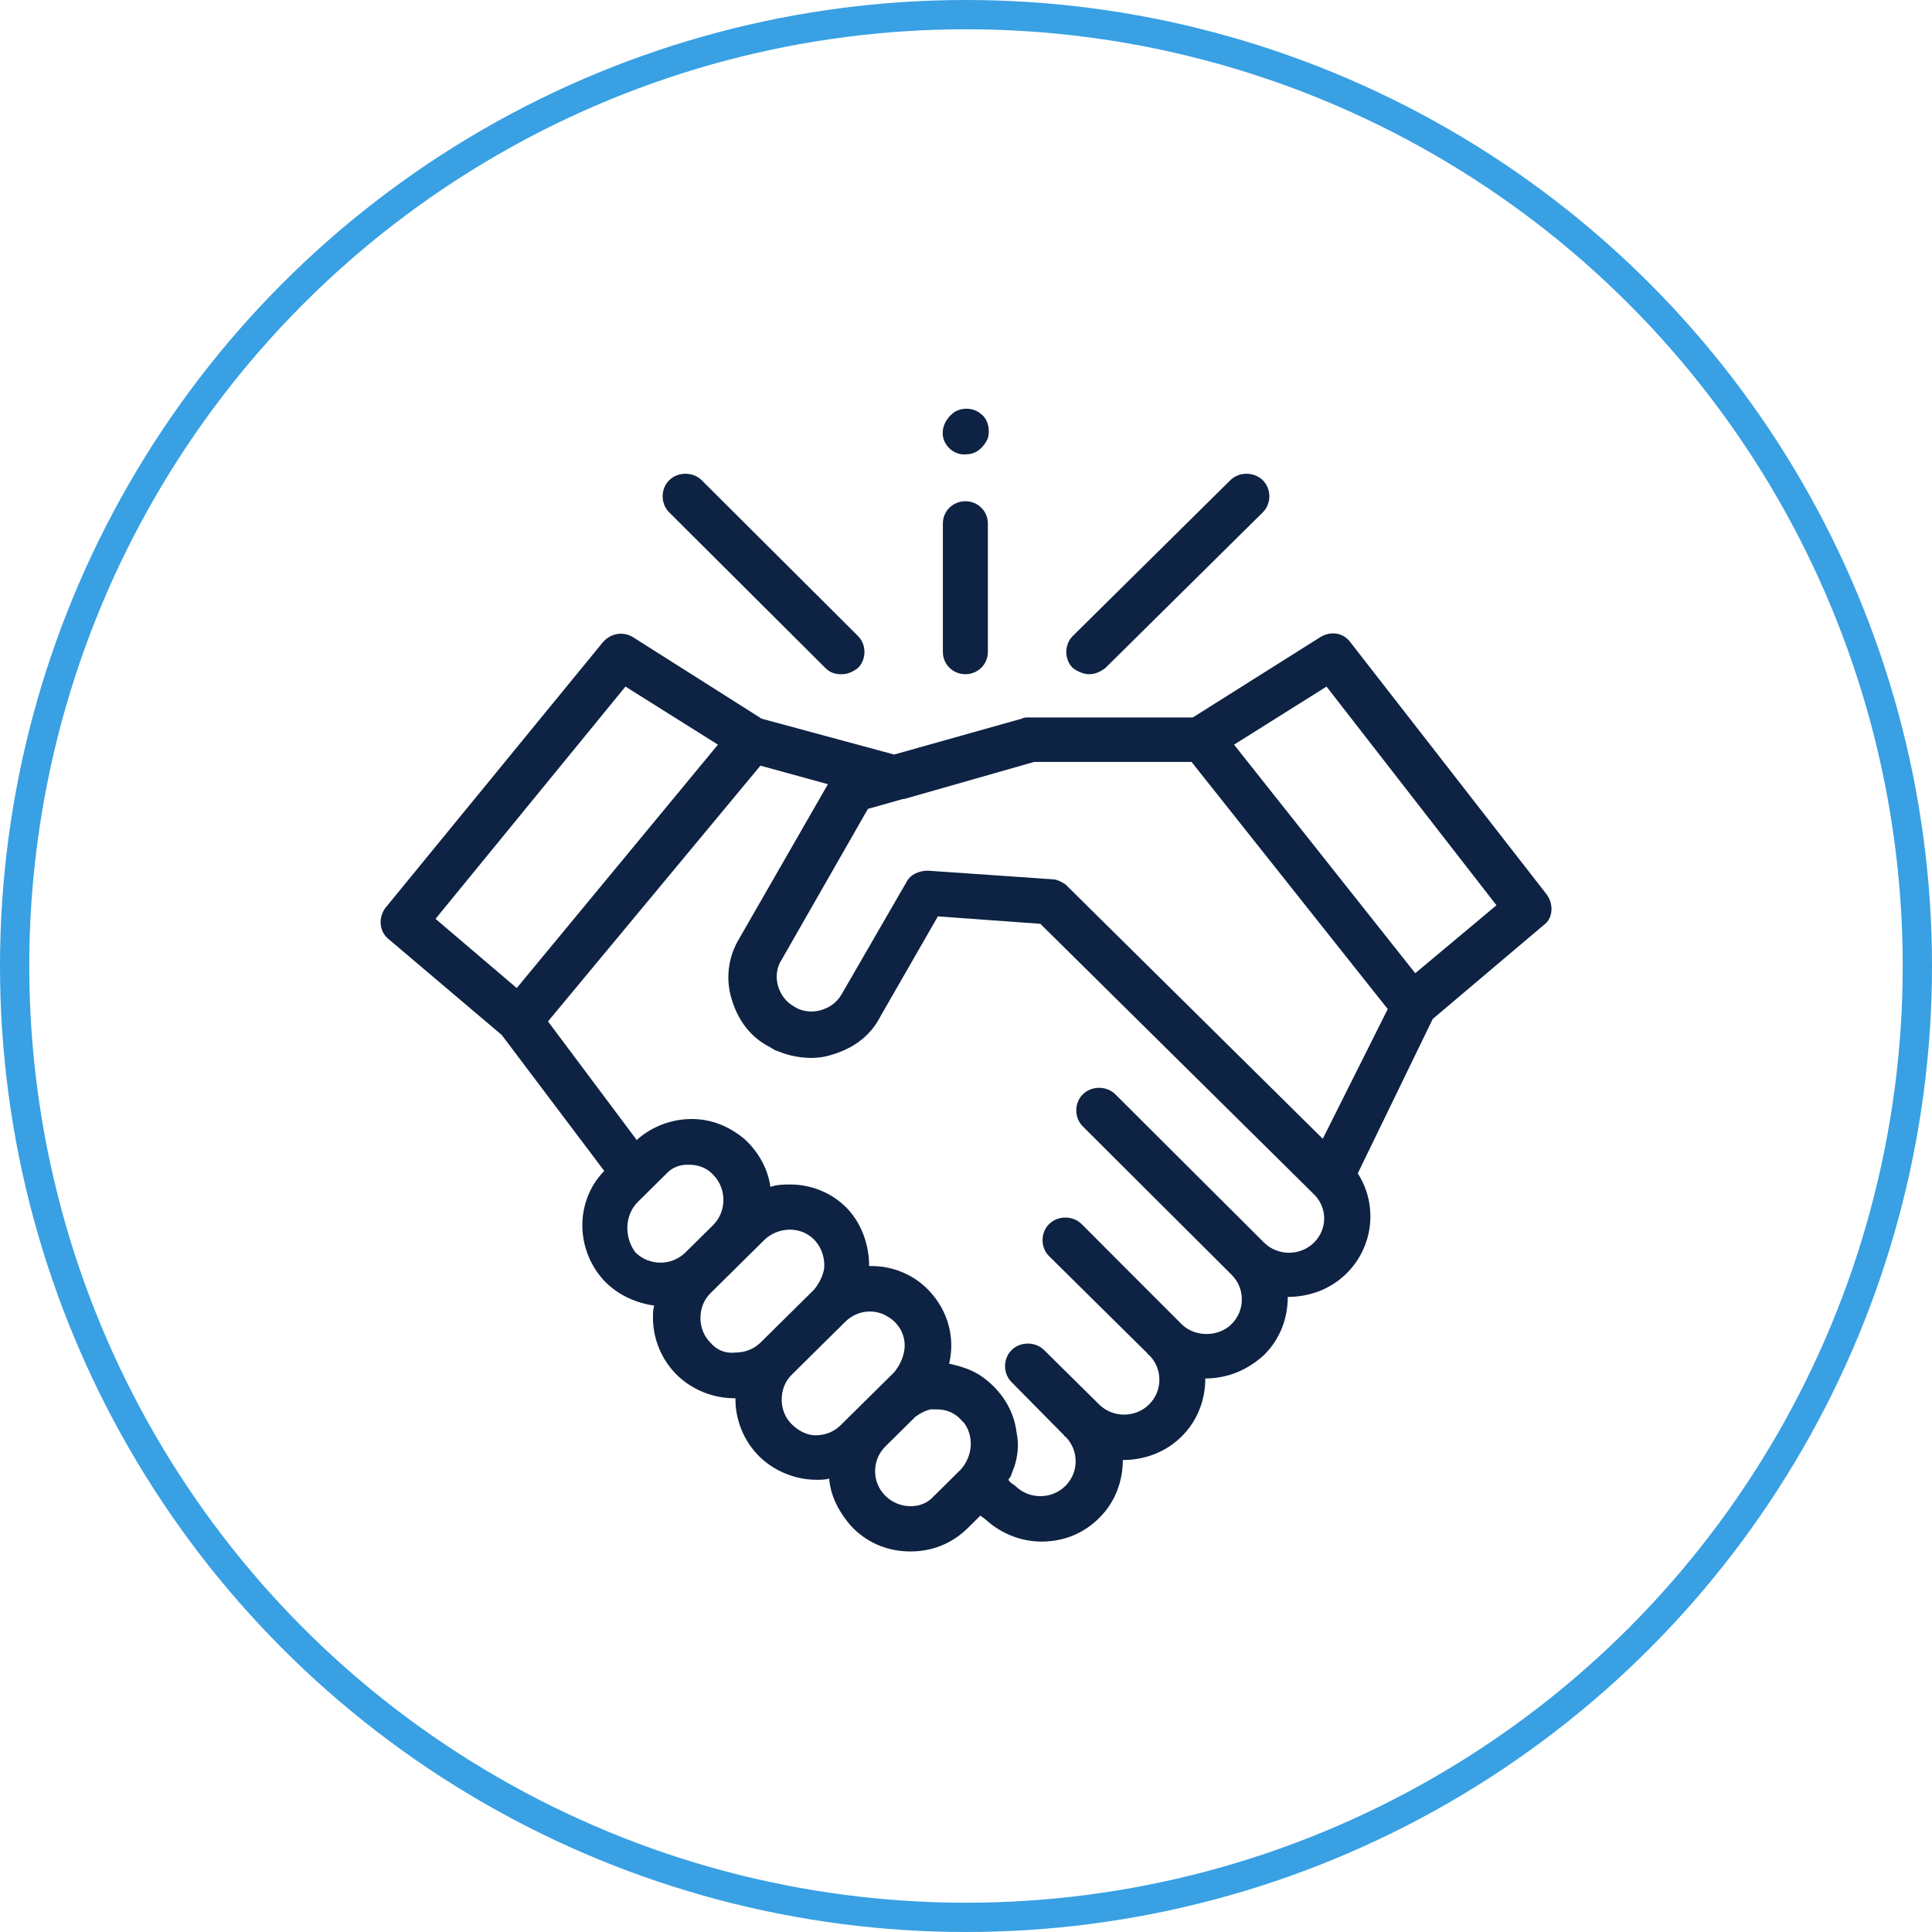
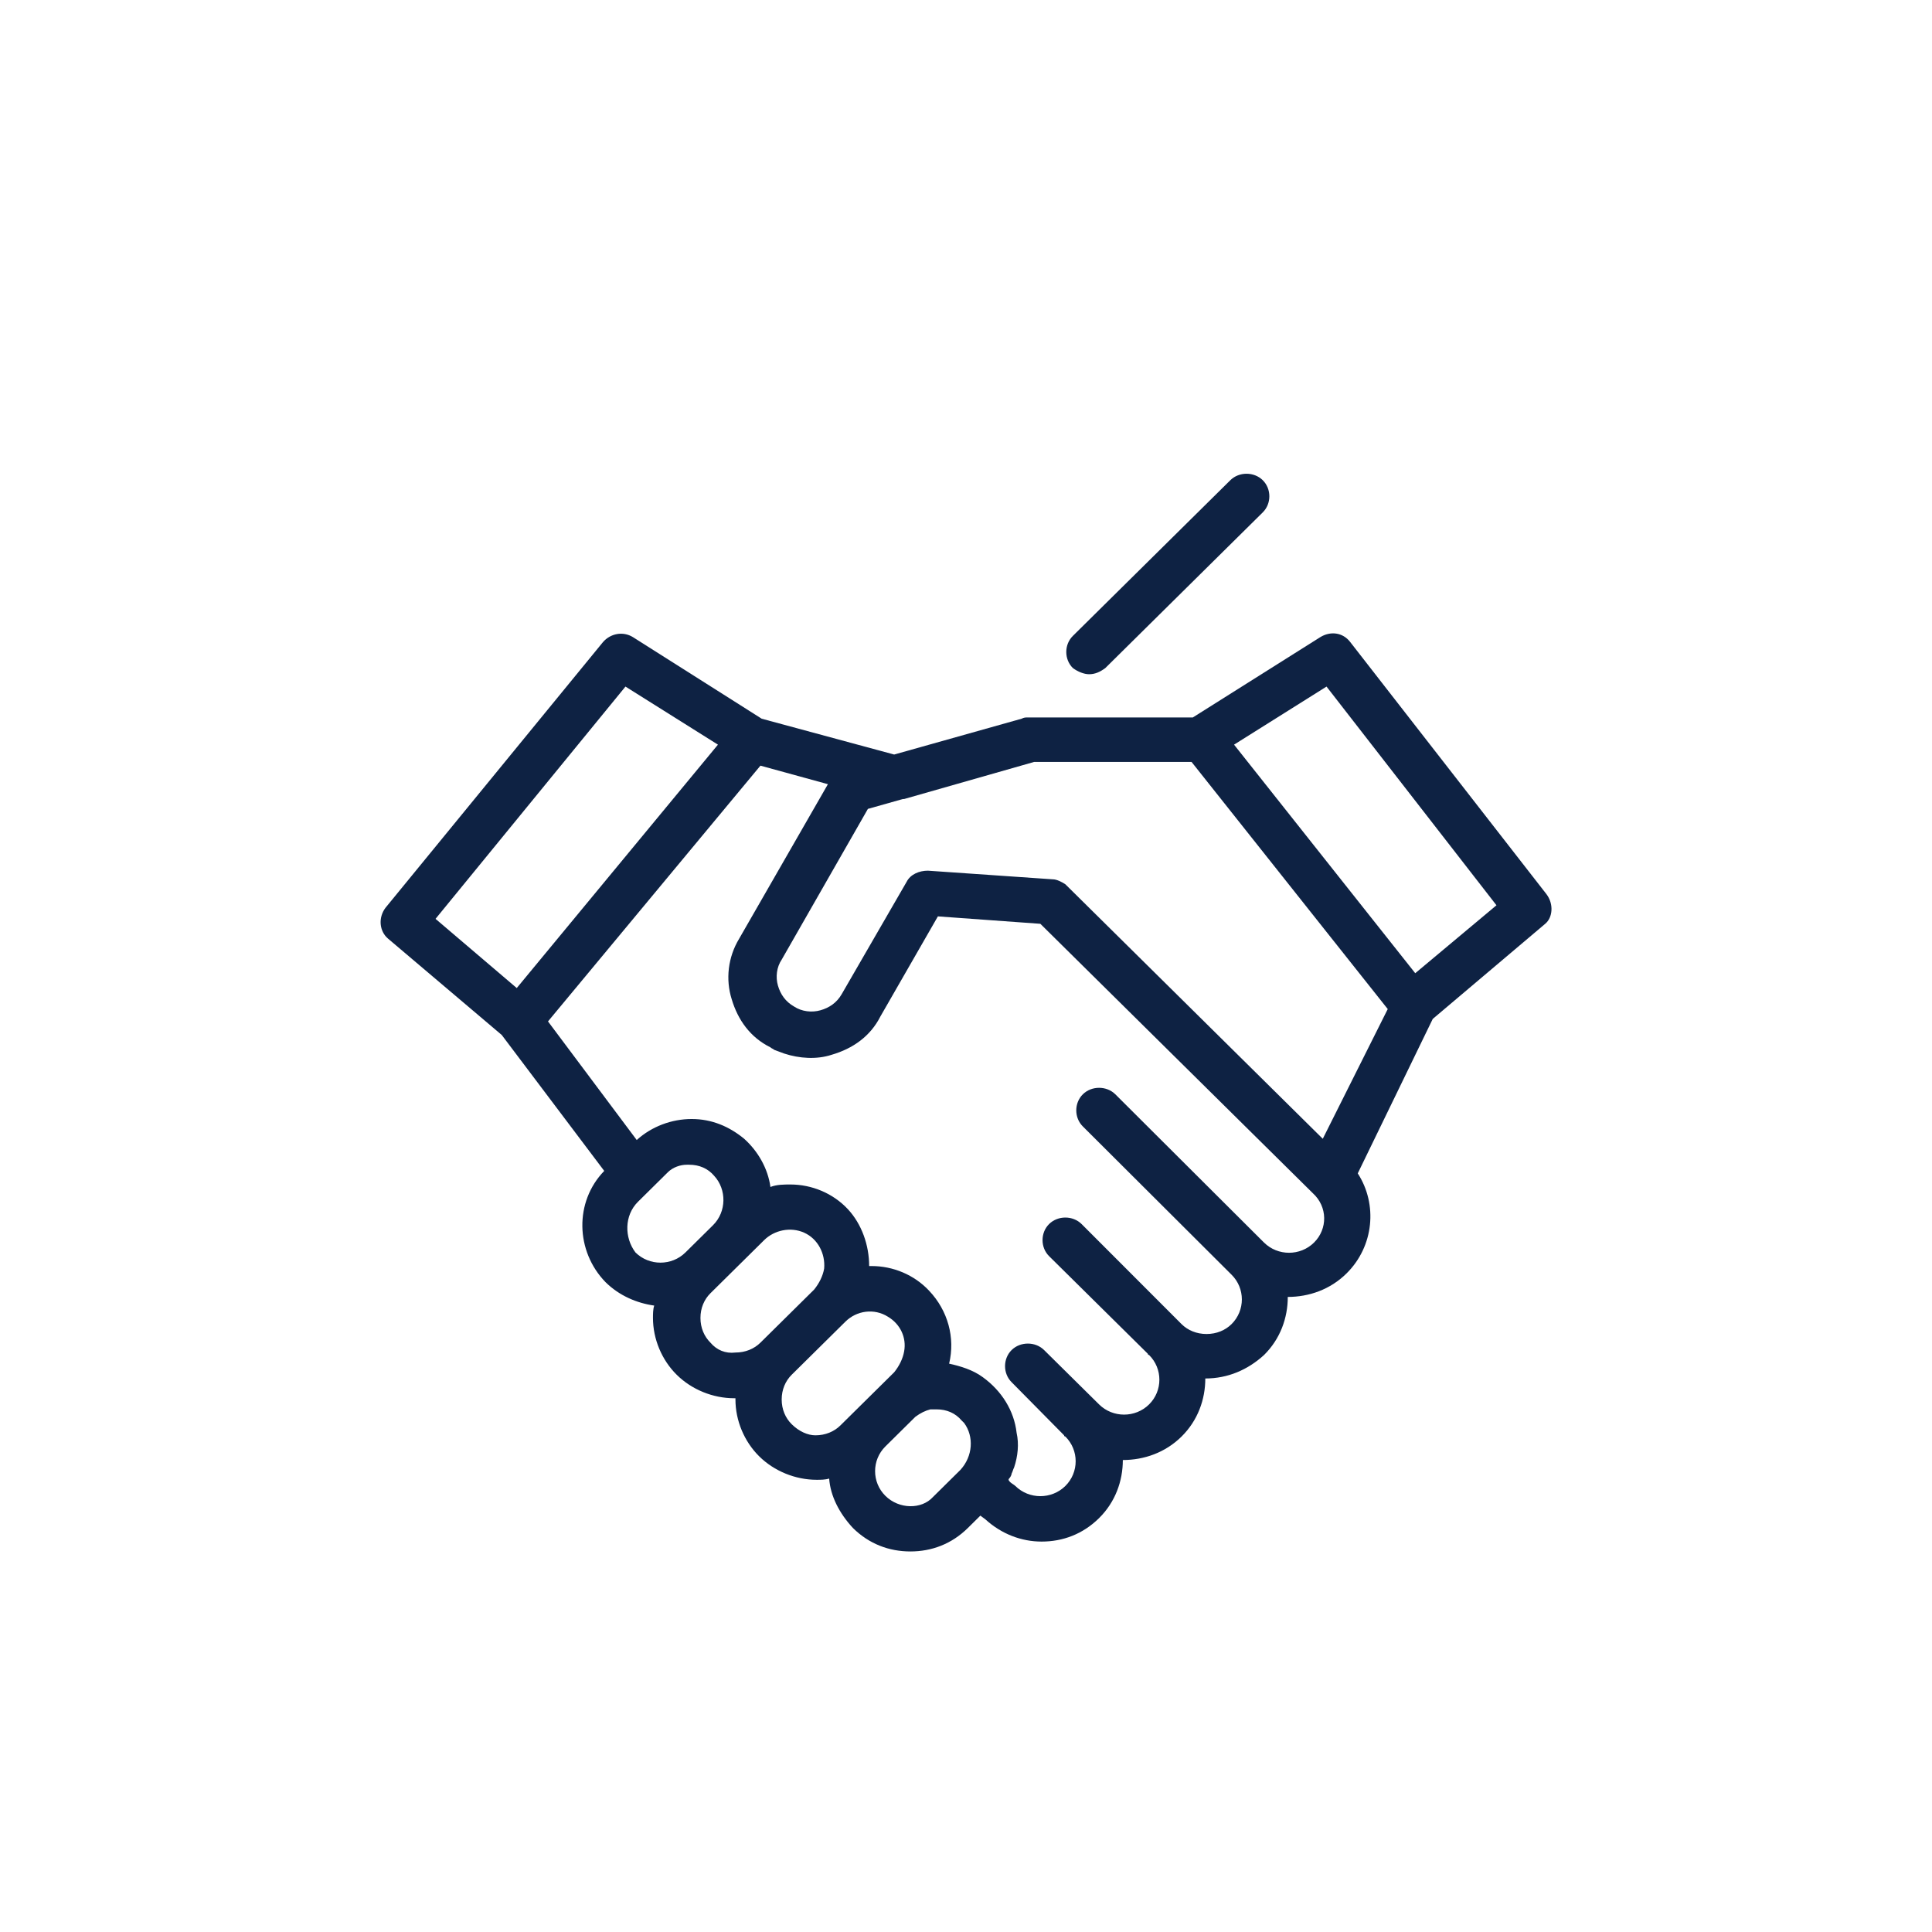
<svg xmlns="http://www.w3.org/2000/svg" width="132" height="132" viewBox="0 0 132 132" fill="none">
-   <circle cx="66" cy="66" r="65" stroke="#38A0E3" stroke-width="2" />
  <path d="M105.658 61.091L92.254 43.87C91.742 43.195 90.888 43.11 90.205 43.532L81.496 49.019H70.226C70.055 49.019 69.97 49.019 69.799 49.104L61.091 51.552L52.041 49.104L43.246 43.532C42.563 43.11 41.71 43.279 41.197 43.87L26.341 62.019C25.829 62.695 25.915 63.623 26.512 64.13L34.282 70.714L41.283 80C39.234 82.11 39.319 85.487 41.368 87.597C42.307 88.526 43.503 89.032 44.698 89.201C44.613 89.454 44.613 89.792 44.613 90.045C44.613 91.481 45.21 92.915 46.235 93.928C47.259 94.942 48.711 95.532 50.162 95.532C50.162 95.532 50.162 95.532 50.248 95.532V95.617C50.248 97.052 50.845 98.487 51.87 99.5C52.894 100.513 54.346 101.104 55.797 101.104C56.053 101.104 56.395 101.104 56.651 101.019C56.736 102.201 57.334 103.383 58.273 104.396C59.383 105.493 60.749 106 62.201 106C63.652 106 65.018 105.493 66.128 104.396L66.982 103.552L67.323 103.805C68.433 104.818 69.799 105.325 71.165 105.325C72.617 105.325 73.983 104.818 75.093 103.721C76.203 102.623 76.715 101.188 76.715 99.753C78.166 99.753 79.618 99.247 80.728 98.149C81.838 97.052 82.35 95.617 82.35 94.182C83.887 94.182 85.253 93.591 86.363 92.578C87.473 91.481 87.985 90.045 87.985 88.61C89.436 88.61 90.888 88.104 91.998 87.006C93.876 85.149 94.132 82.279 92.766 80.169L97.889 69.617L105.573 63.117C106.085 62.695 106.171 61.766 105.658 61.091ZM42.734 46.909L49.052 50.877L35.306 67.506L29.757 62.779L42.734 46.909ZM43.588 82.11L45.466 80.253C45.552 80.169 45.552 80.169 45.637 80.084C45.979 79.747 46.491 79.578 46.918 79.578C47.003 79.578 47.089 79.578 47.089 79.578C47.772 79.578 48.369 79.831 48.796 80.338C49.65 81.266 49.65 82.786 48.711 83.714L46.832 85.571C45.893 86.5 44.356 86.5 43.417 85.571C42.649 84.558 42.649 83.039 43.588 82.11ZM48.54 91.734C48.113 91.312 47.857 90.721 47.857 90.045C47.857 89.37 48.113 88.779 48.54 88.357L52.211 84.727C52.894 84.052 54.004 83.799 54.943 84.221C55.883 84.643 56.395 85.656 56.309 86.669C56.224 87.175 55.968 87.682 55.627 88.104L51.955 91.734C51.528 92.156 50.931 92.409 50.248 92.409C49.565 92.493 48.967 92.24 48.54 91.734ZM54.09 97.305C53.663 96.883 53.407 96.292 53.407 95.617C53.407 94.942 53.663 94.351 54.09 93.928L57.761 90.299C58.529 89.539 59.725 89.37 60.664 89.961C61.518 90.468 61.944 91.396 61.774 92.325C61.688 92.831 61.432 93.338 61.091 93.76L57.419 97.389C56.992 97.812 56.395 98.065 55.712 98.065C55.2 98.065 54.602 97.812 54.09 97.305ZM60.493 102.201C59.554 101.273 59.554 99.753 60.493 98.825L62.371 96.968C62.457 96.883 62.457 96.883 62.542 96.799C62.884 96.545 63.225 96.377 63.567 96.292C63.652 96.292 63.737 96.292 63.737 96.292H63.823C63.908 96.292 63.908 96.292 63.994 96.292C64.677 96.292 65.274 96.545 65.701 97.052C65.787 97.136 65.787 97.136 65.872 97.221C66.555 98.149 66.47 99.5 65.616 100.429L63.737 102.286C62.969 103.13 61.432 103.13 60.493 102.201ZM89.778 84.896C88.839 85.825 87.302 85.825 86.363 84.896L86.278 84.812L76.203 74.766C75.605 74.175 74.581 74.175 73.983 74.766C73.385 75.357 73.385 76.37 73.983 76.961L84.143 87.091C85.082 88.019 85.082 89.539 84.143 90.468C83.716 90.89 83.118 91.143 82.435 91.143C81.752 91.143 81.155 90.89 80.728 90.468L73.897 83.63C73.3 83.039 72.275 83.039 71.678 83.63C71.08 84.221 71.08 85.234 71.678 85.825L78.423 92.493C78.423 92.578 78.508 92.578 78.508 92.578C79.447 93.506 79.447 95.026 78.508 95.954C77.569 96.883 76.032 96.883 75.093 95.954L71.336 92.24C70.739 91.649 69.714 91.649 69.116 92.24C68.519 92.831 68.519 93.844 69.116 94.435L72.702 98.065C72.702 98.149 72.788 98.149 72.788 98.149C73.727 99.078 73.727 100.597 72.788 101.526C71.848 102.454 70.312 102.454 69.372 101.526C69.287 101.441 69.116 101.357 69.031 101.273C68.946 101.188 68.86 101.104 68.946 101.019C69.031 100.935 69.116 100.766 69.116 100.682C69.202 100.513 69.202 100.429 69.287 100.26C69.543 99.5 69.629 98.656 69.458 97.896C69.287 96.377 68.433 95.026 67.153 94.097C66.47 93.591 65.616 93.338 64.847 93.169C65.274 91.396 64.762 89.539 63.481 88.188C62.457 87.091 61.005 86.5 59.554 86.5C59.468 86.5 59.468 86.5 59.383 86.5C59.383 85.065 58.871 83.63 57.932 82.617C56.907 81.519 55.456 80.928 54.004 80.928C53.577 80.928 53.065 80.928 52.638 81.097C52.467 79.831 51.784 78.649 50.845 77.805C49.821 76.961 48.625 76.454 47.259 76.454C45.893 76.454 44.527 76.961 43.503 77.889L37.441 69.786L51.955 52.312L56.566 53.578L50.504 64.13C49.735 65.396 49.565 66.915 49.991 68.266C50.418 69.701 51.272 70.883 52.638 71.558C52.724 71.643 52.809 71.643 52.894 71.727C53.151 71.812 53.321 71.896 53.577 71.981C54.602 72.318 55.797 72.403 56.822 72.065C58.273 71.643 59.468 70.799 60.151 69.448L64.079 62.61L71.08 63.117L89.693 81.519C90.717 82.448 90.717 83.968 89.778 84.896ZM90.376 77.805L72.873 60.5L72.788 60.416C72.531 60.247 72.19 60.078 71.934 60.078L63.396 59.487C62.798 59.487 62.201 59.74 61.944 60.247L57.505 67.928C57.163 68.519 56.651 68.857 56.053 69.026C55.456 69.195 54.773 69.11 54.26 68.773C53.663 68.435 53.321 67.928 53.151 67.338C52.98 66.747 53.065 66.071 53.407 65.565L59.298 55.266L61.688 54.591C61.688 54.591 61.688 54.591 61.774 54.591L70.653 52.058H81.411L94.815 68.942L90.376 77.805ZM96.694 66.493L84.314 50.877L90.632 46.909L102.243 61.851L96.694 66.493Z" fill="#0E2243" />
  <path d="M74.41 46.065C74.837 46.065 75.178 45.896 75.52 45.642L86.277 35.006C86.875 34.415 86.875 33.402 86.277 32.811C85.68 32.22 84.655 32.22 84.058 32.811L73.3 43.448C72.702 44.039 72.702 45.052 73.3 45.642C73.641 45.896 74.068 46.065 74.41 46.065Z" fill="#0E2243" />
-   <path d="M56.395 45.642C56.736 45.98 57.078 46.065 57.505 46.065C57.932 46.065 58.273 45.896 58.615 45.642C59.212 45.052 59.212 44.039 58.615 43.448L47.942 32.811C47.345 32.22 46.32 32.22 45.722 32.811C45.125 33.402 45.125 34.415 45.722 35.006L56.395 45.642Z" fill="#0E2243" />
-   <path d="M65.957 46.064C66.811 46.064 67.494 45.389 67.494 44.545V35.766C67.494 34.921 66.811 34.246 65.957 34.246C65.103 34.246 64.42 34.921 64.42 35.766V44.545C64.42 45.389 65.103 46.064 65.957 46.064Z" fill="#0E2243" />
-   <path d="M64.506 30.109C64.762 30.7 65.36 31.122 66.043 31.038C66.726 31.038 67.238 30.531 67.494 29.94C67.665 29.349 67.494 28.59 66.982 28.252C66.47 27.83 65.701 27.83 65.189 28.167C64.506 28.674 64.25 29.434 64.506 30.109Z" fill="#0E2243" />
</svg>